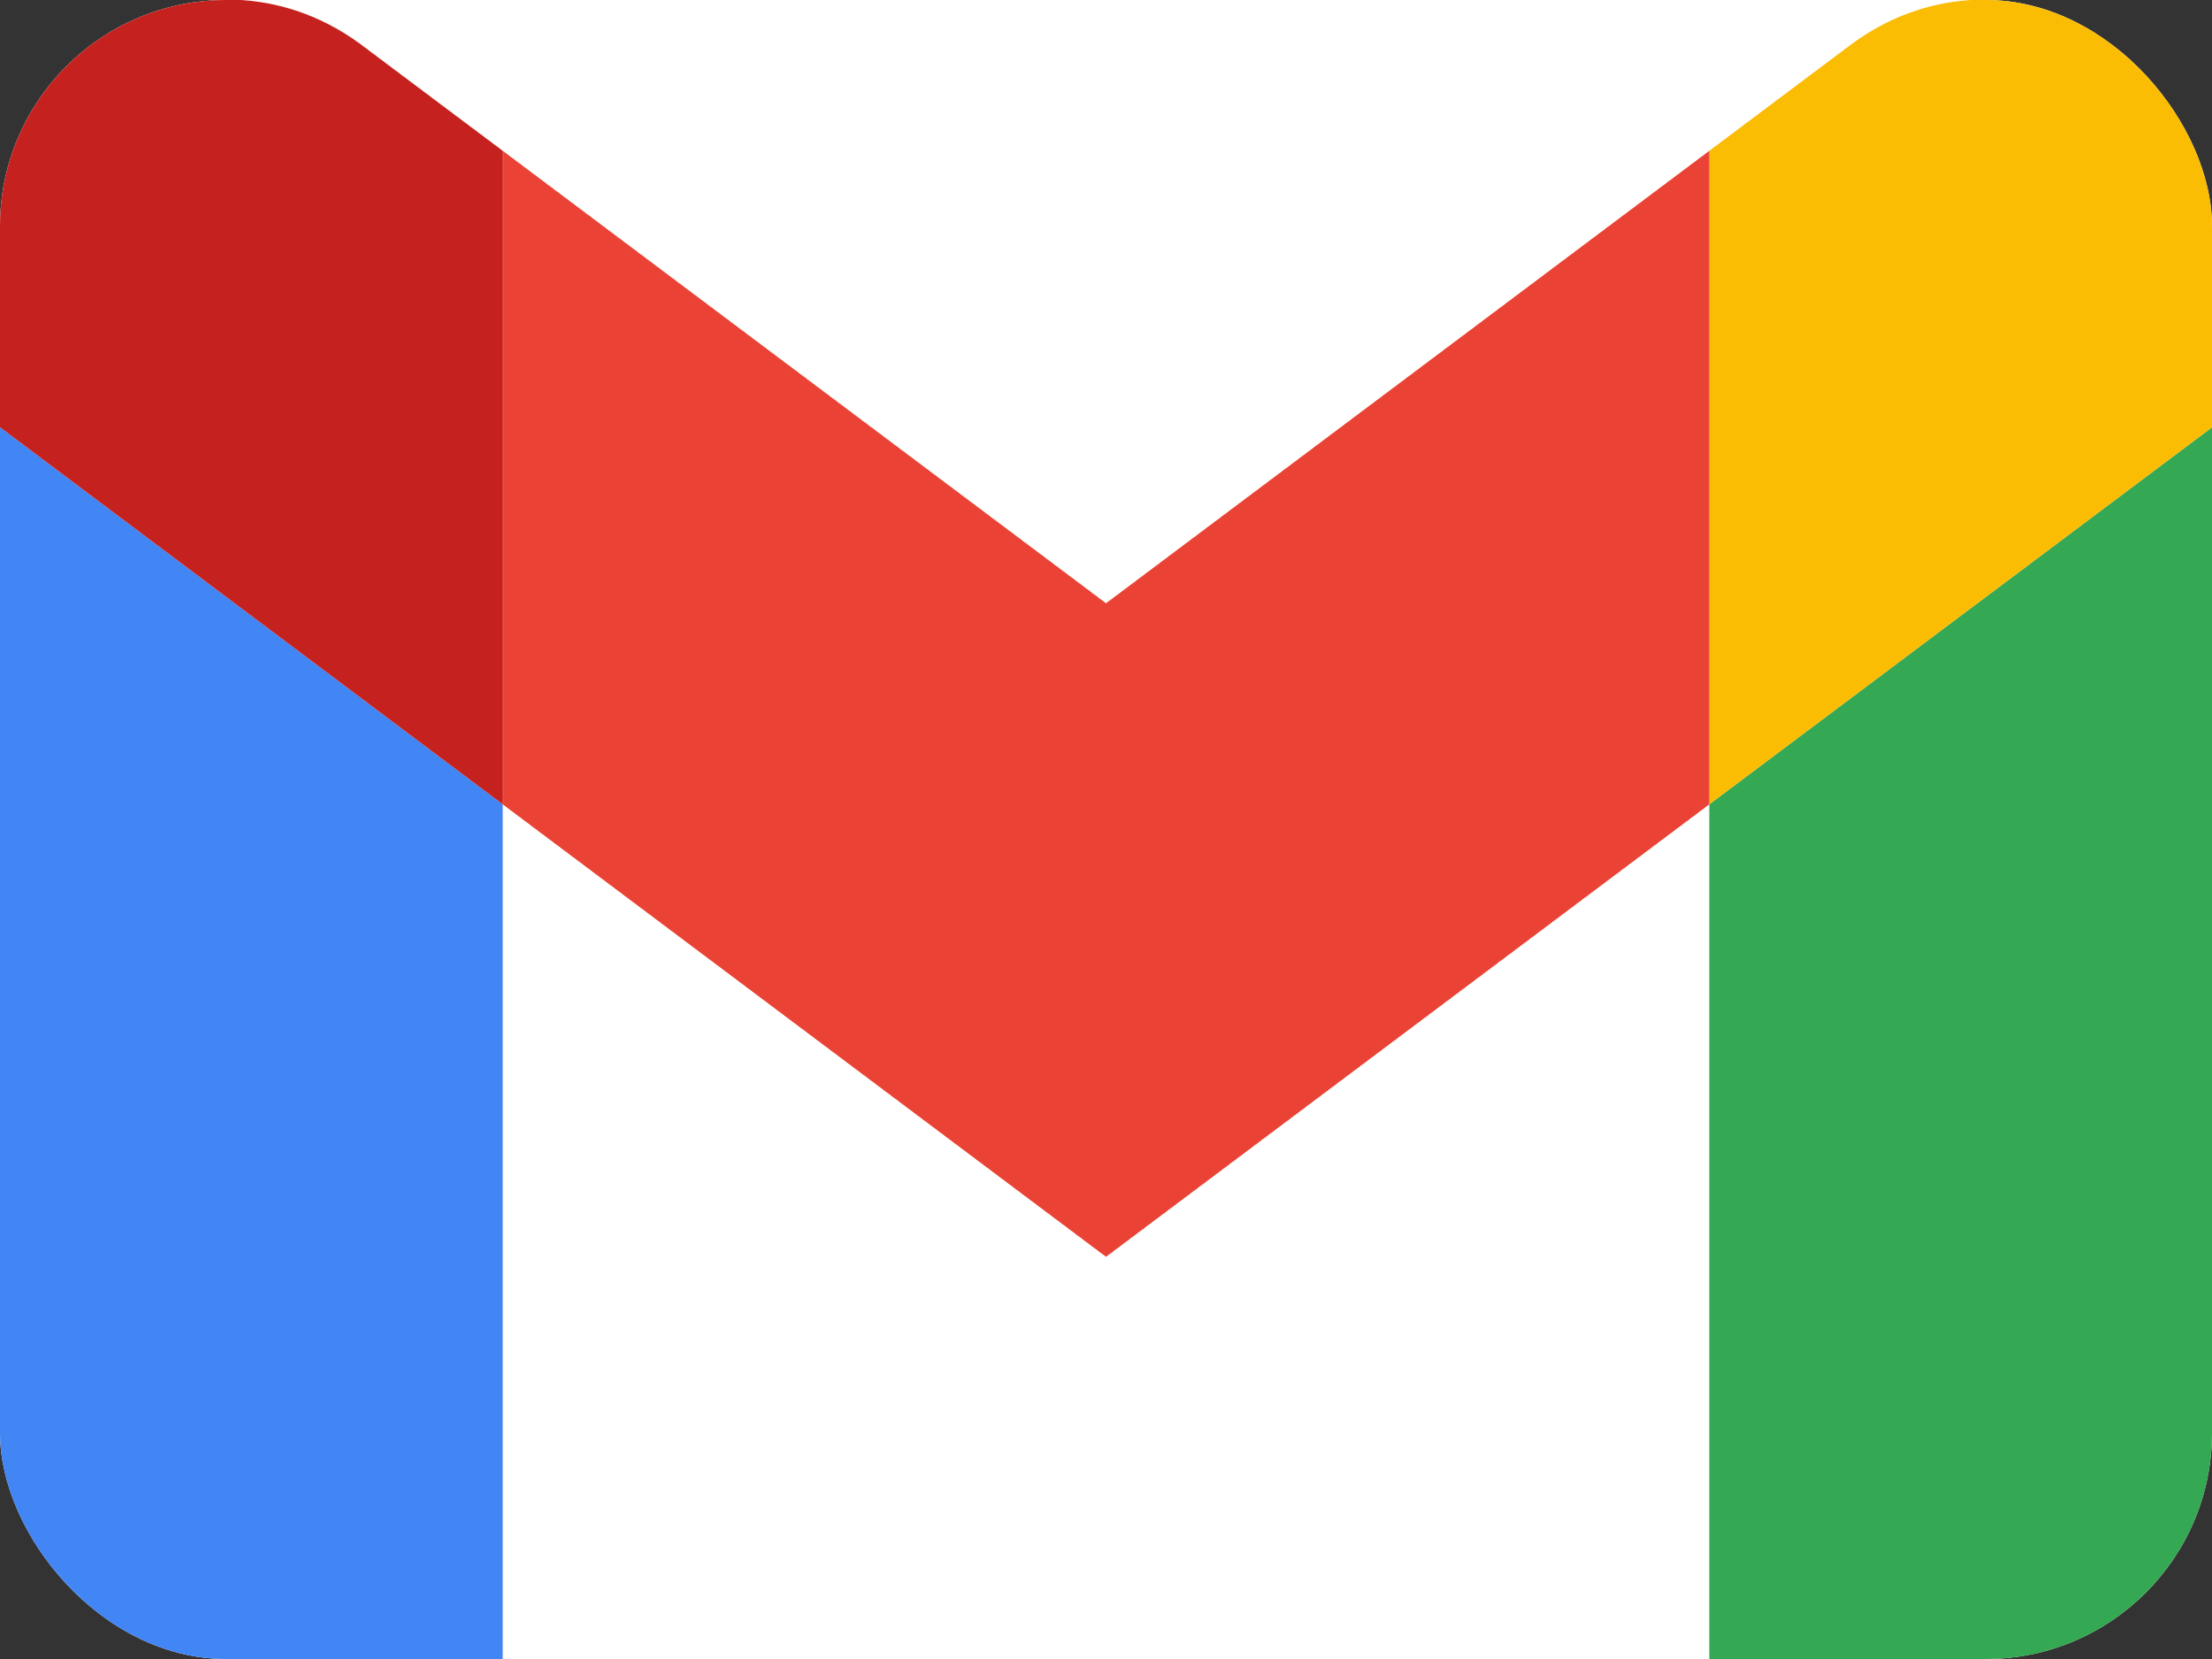
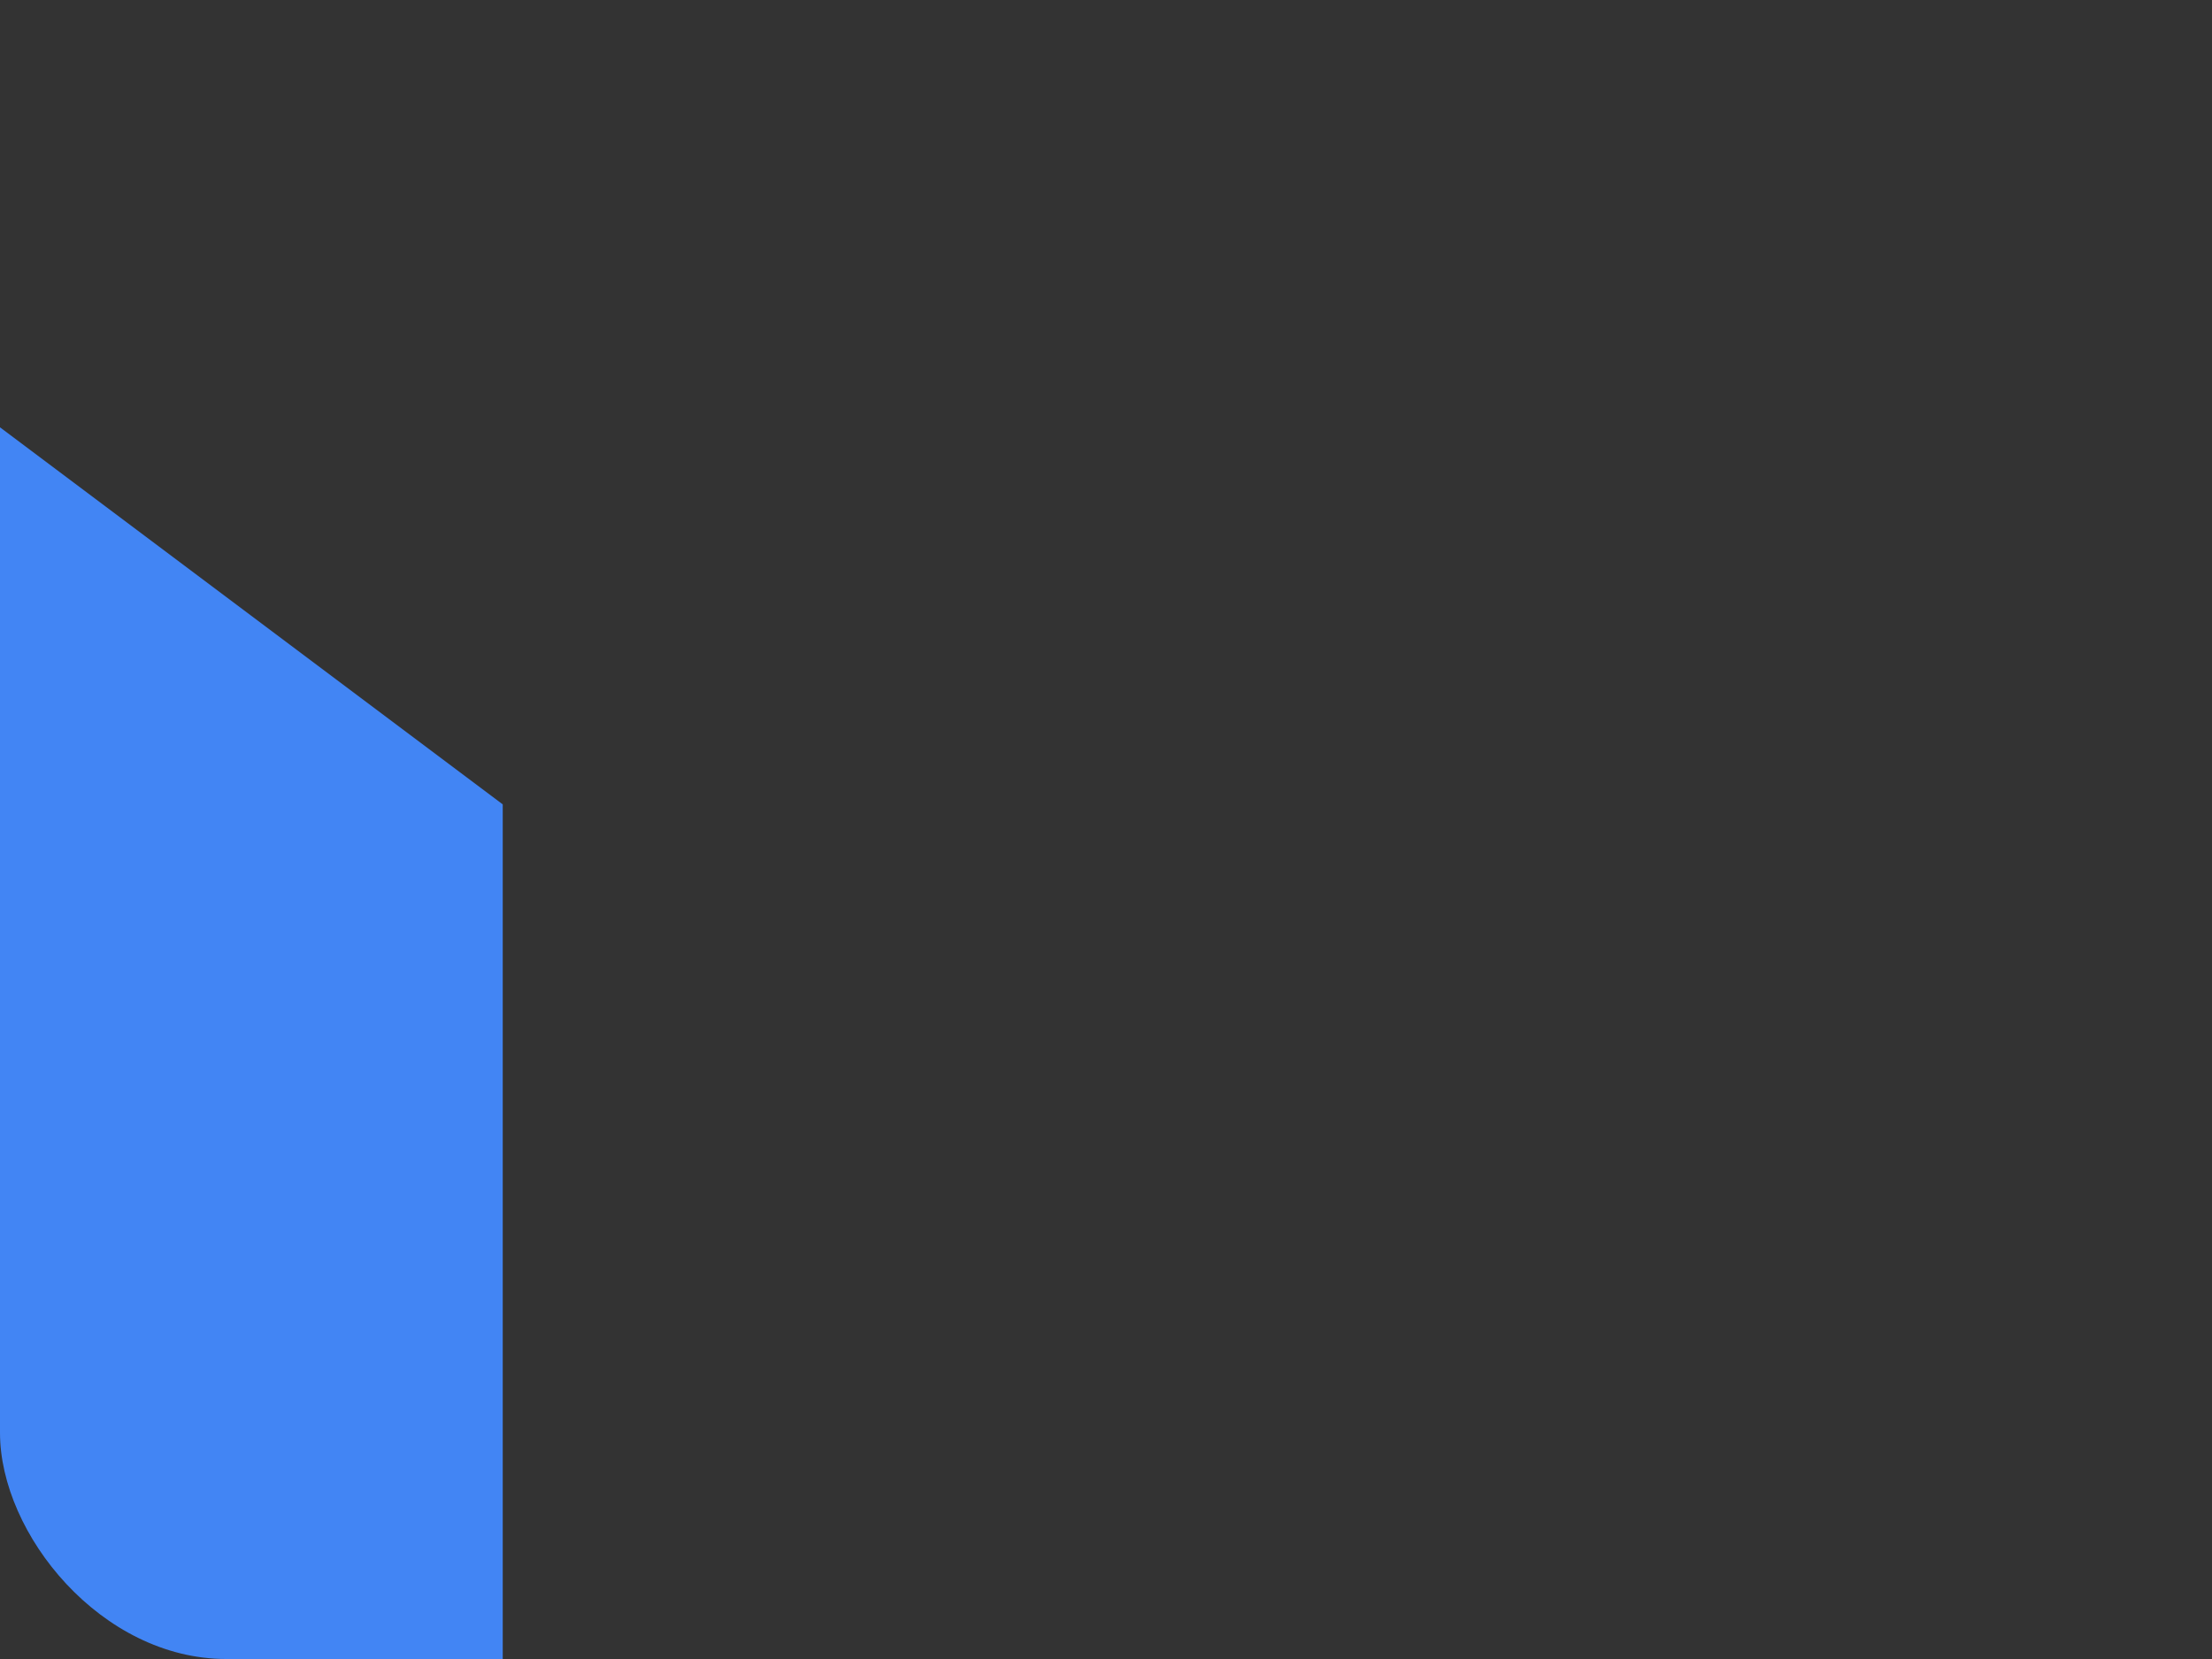
<svg xmlns="http://www.w3.org/2000/svg" width="88" height="66" viewBox="0 0 88 66" fill="none">
  <rect x="0" y="0" width="88" height="66" fill="#333333" stroke="none" />
  <g clip-path="url(#clip0_114_446)">
-     <rect width="88" height="66" rx="9" fill="white" />
    <path d="M6 66H20V32L0 17V60C0 63.32 2.69 66 6 66Z" fill="#4285F4" />
-     <path d="M68 66H82C85.32 66 88 63.31 88 60V17L68 32" fill="#34A853" />
-     <path d="M68 6V32L88 17V9C88 1.58 79.53 -2.65 73.6 1.8" fill="#FBBC04" />
-     <path d="M20 32V6L44 24L68 6V32L44 50" fill="#EA4335" />
-     <path d="M0 9V17L20 32V6L14.4 1.8C8.46 -2.65 0 1.58 0 9Z" fill="#C5221F" />
  </g>
  <defs>
    <clipPath id="clip0_114_446">
      <rect width="88" height="66" rx="9" fill="white" />
    </clipPath>
  </defs>
</svg>